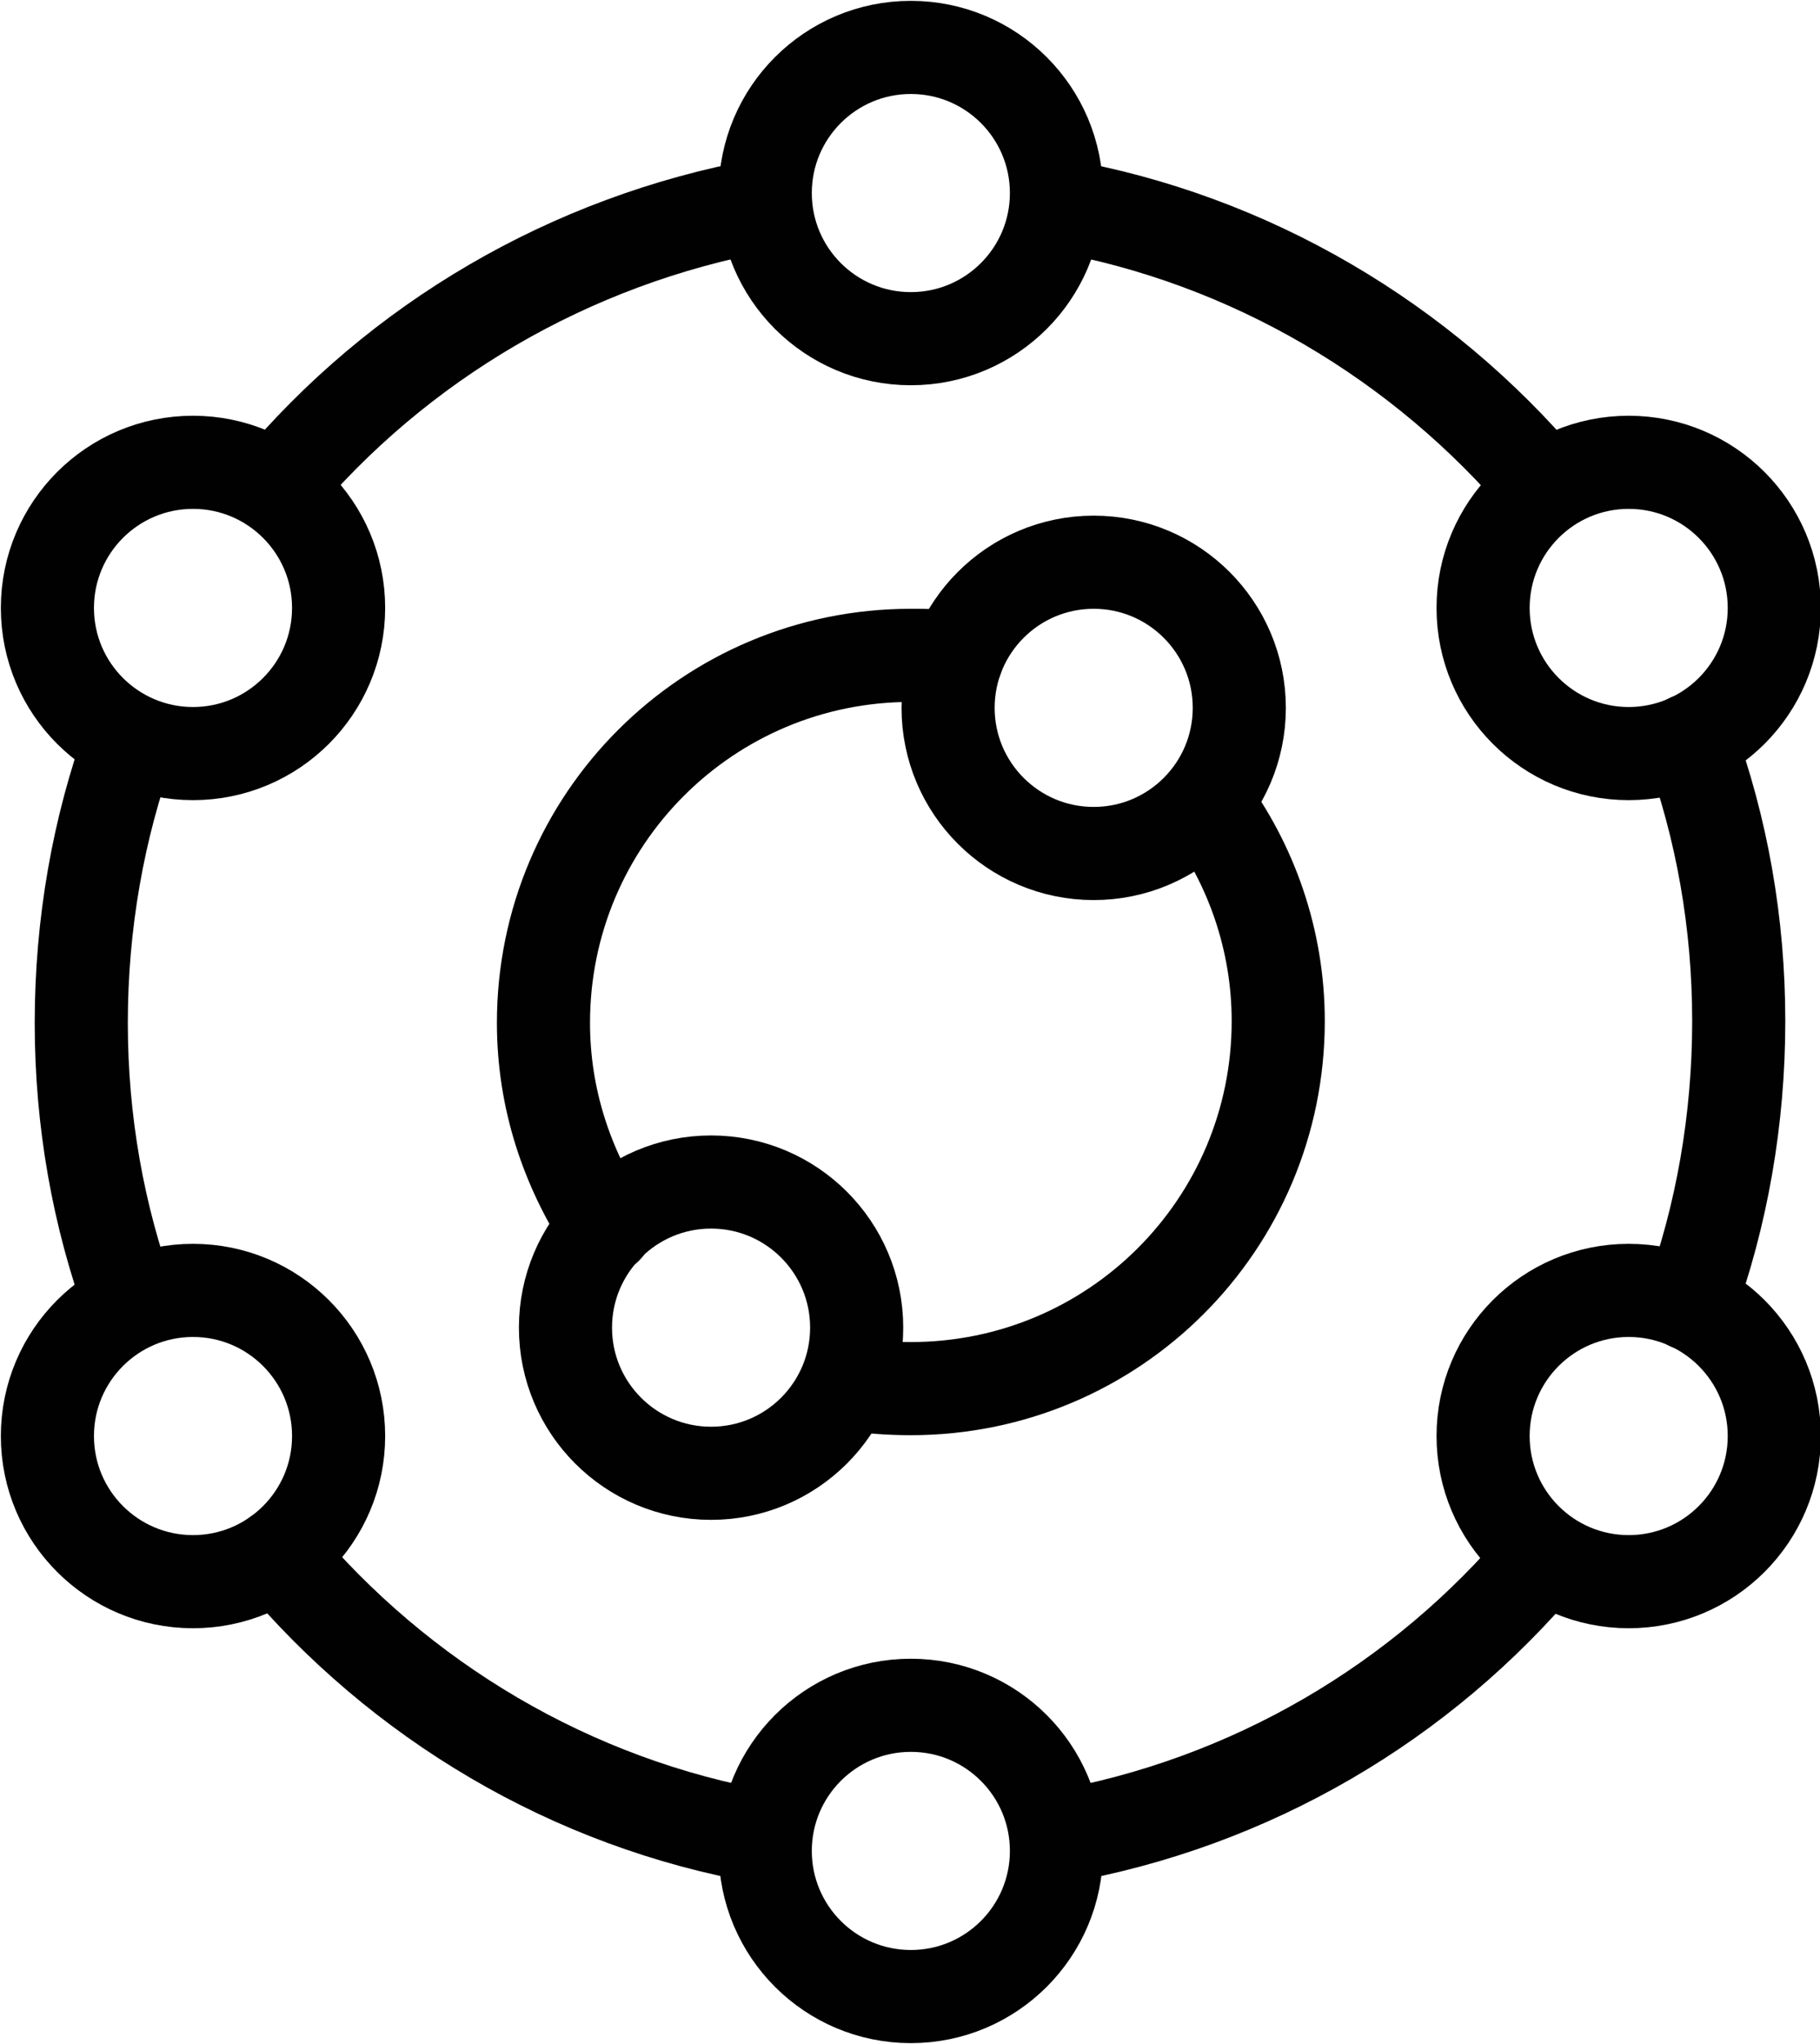
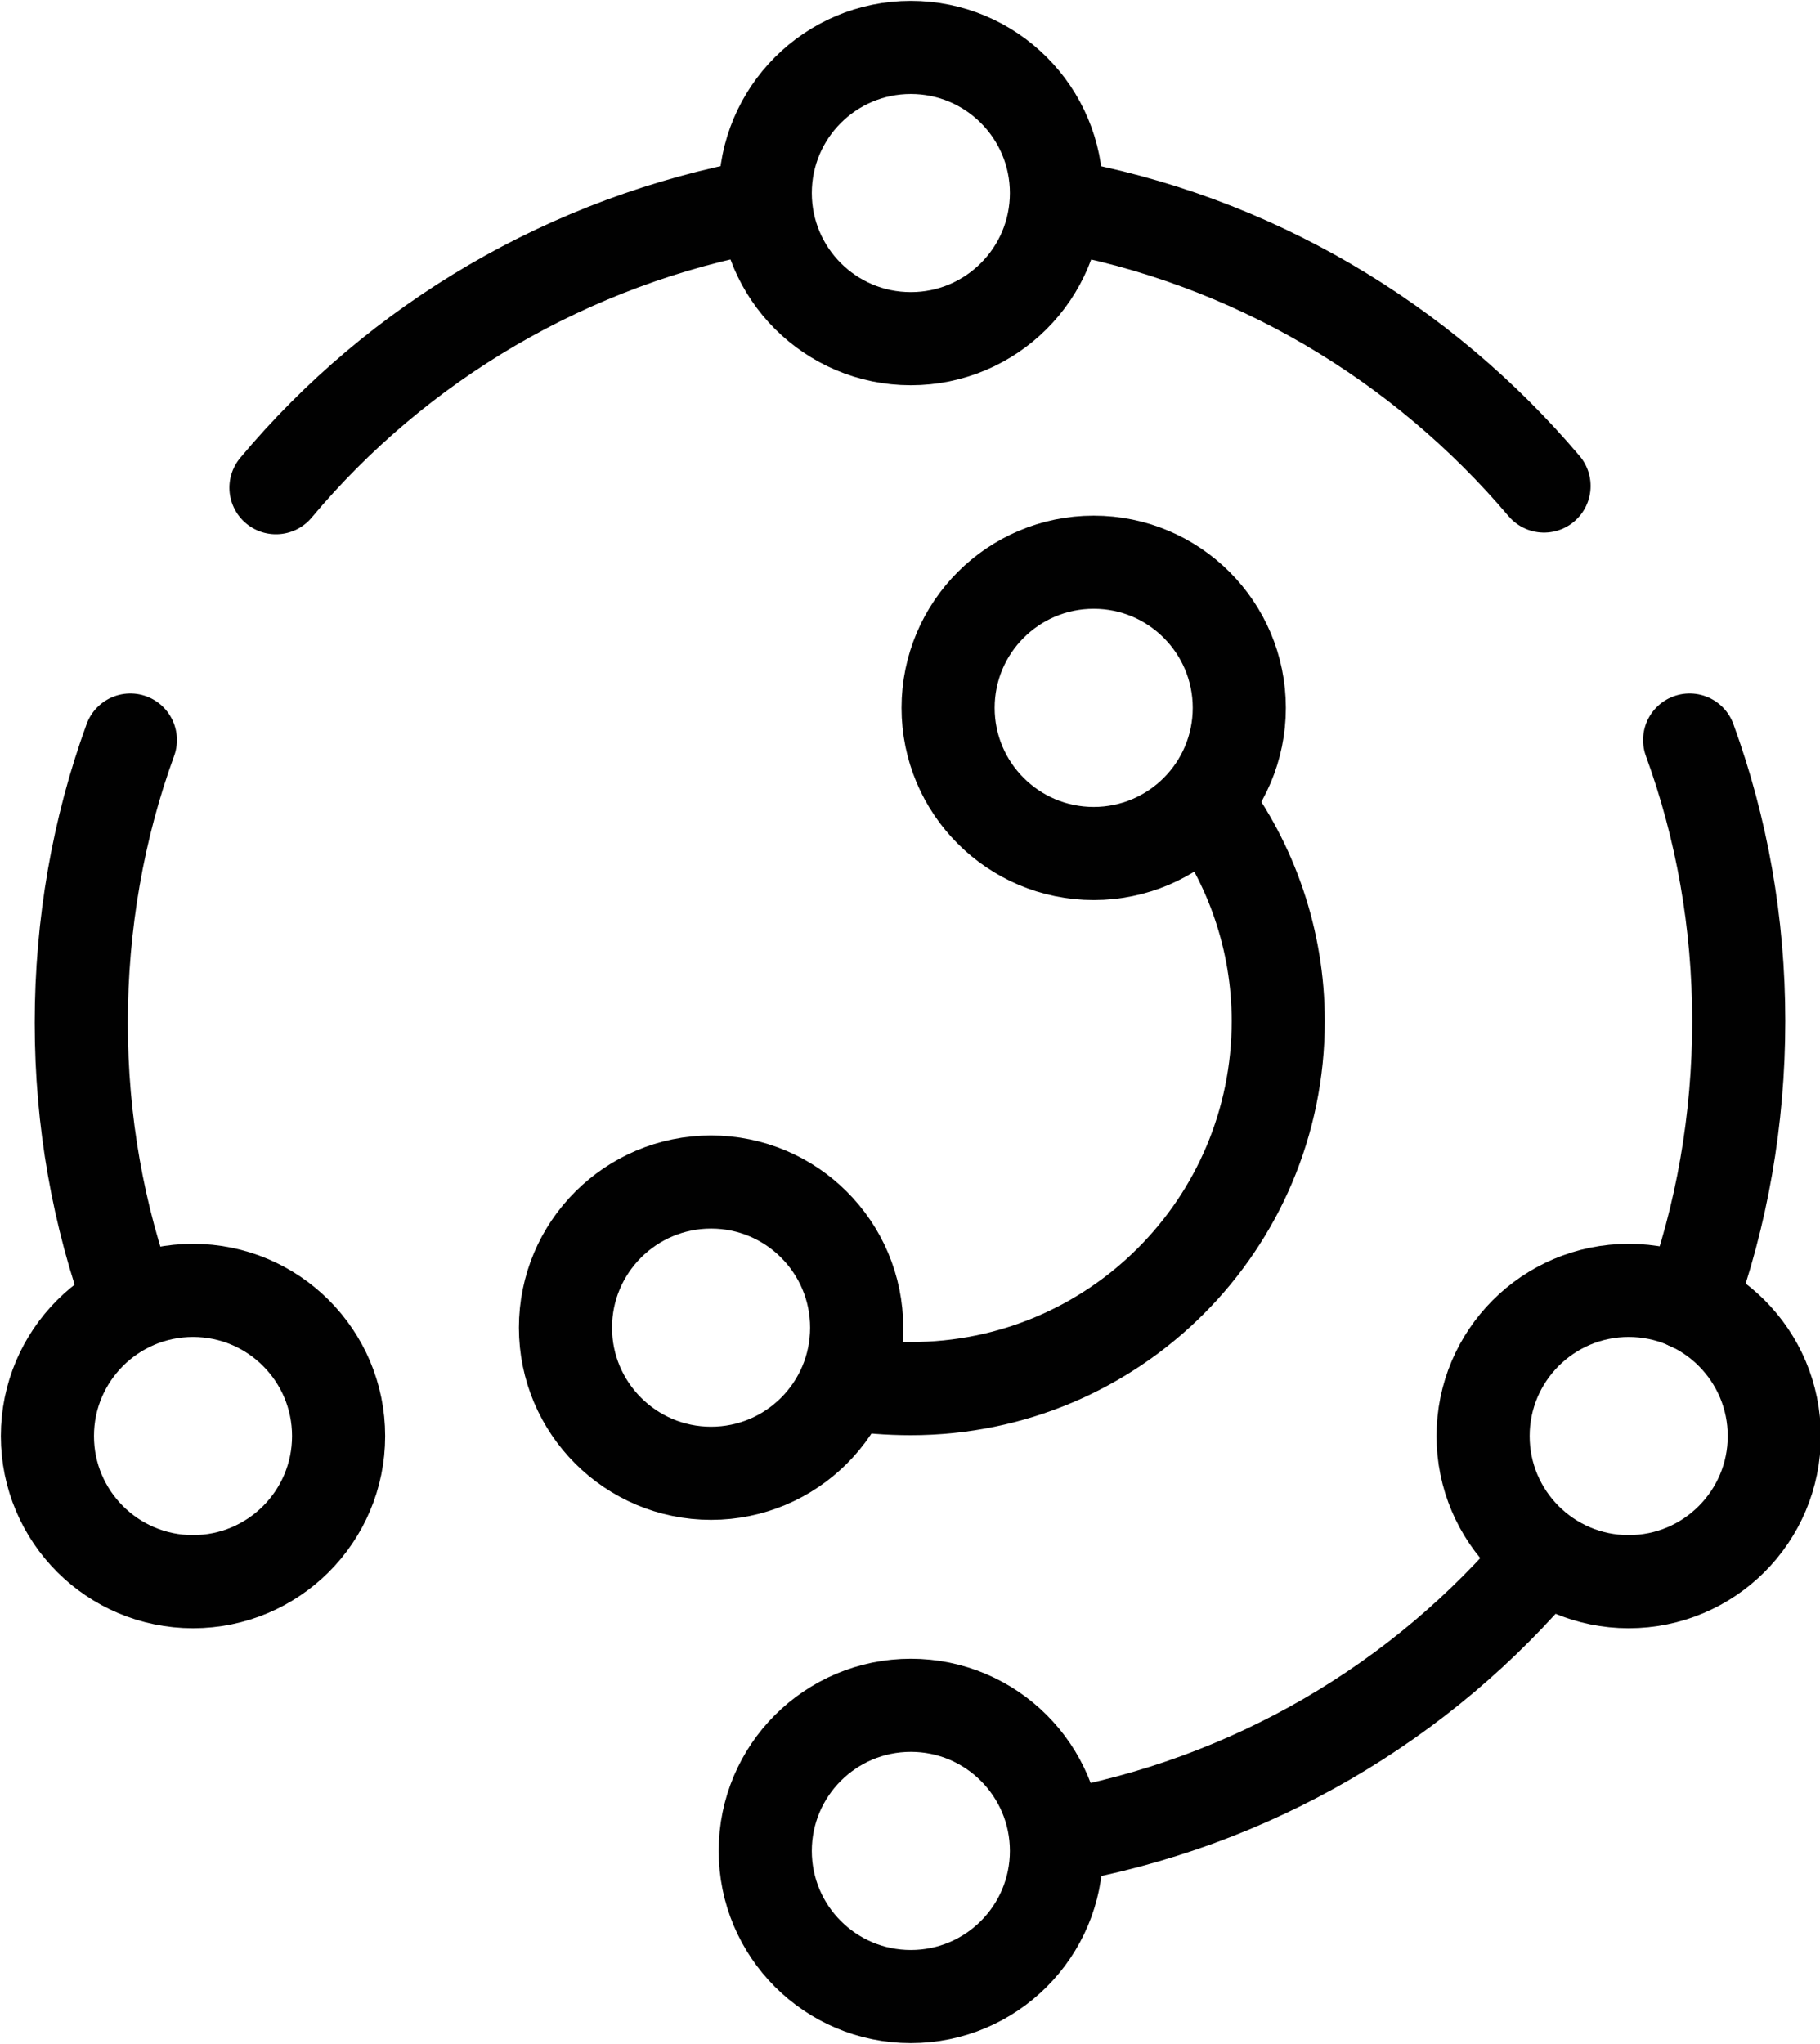
<svg xmlns="http://www.w3.org/2000/svg" id="Layer_2" viewBox="0 0 10.75 12.07">
  <defs>
    <style>.cls-1{fill:none;stroke:#010101;stroke-linecap:round;stroke-linejoin:round;stroke-width:.55px;}</style>
  </defs>
  <g id="Layer_1-2">
    <circle class="cls-1" cx="5.38" cy="1.14" r=".86" />
    <path class="cls-1" d="M7.12,4.74c.27.36.43.81.43,1.29,0,1.2-.97,2.17-2.17,2.17-.13,0-.26-.01-.38-.03" />
-     <path class="cls-1" d="M3.58,7.25c-.23-.35-.37-.76-.37-1.21,0-1.2.97-2.17,2.17-2.17.09,0,.18,0,.27.02" />
    <circle class="cls-1" cx="6.46" cy="4.18" r=".86" />
    <circle class="cls-1" cx="4.2" cy="7.84" r=".86" />
    <circle class="cls-1" cx="5.38" cy="10.93" r=".86" />
-     <circle class="cls-1" cx="1.14" cy="3.59" r=".86" />
    <circle class="cls-1" cx="9.62" cy="8.48" r=".86" />
-     <circle class="cls-1" cx="9.62" cy="3.59" r=".86" />
    <circle class="cls-1" cx="1.14" cy="8.48" r=".86" />
    <path class="cls-1" d="M1.63,2.88c.72-.86,1.73-1.46,2.88-1.67" />
    <path class="cls-1" d="M.77,7.7c-.19-.52-.29-1.08-.29-1.66s.1-1.15.29-1.67" />
-     <path class="cls-1" d="M4.52,10.85c-1.15-.2-2.16-.81-2.88-1.67" />
    <path class="cls-1" d="M9.12,9.19c-.72.86-1.73,1.46-2.88,1.66" />
    <path class="cls-1" d="M9.98,4.37c.19.52.29,1.08.29,1.66s-.1,1.15-.29,1.67" />
    <path class="cls-1" d="M6.24,1.21c1.15.2,2.16.81,2.88,1.66" />
  </g>
</svg>